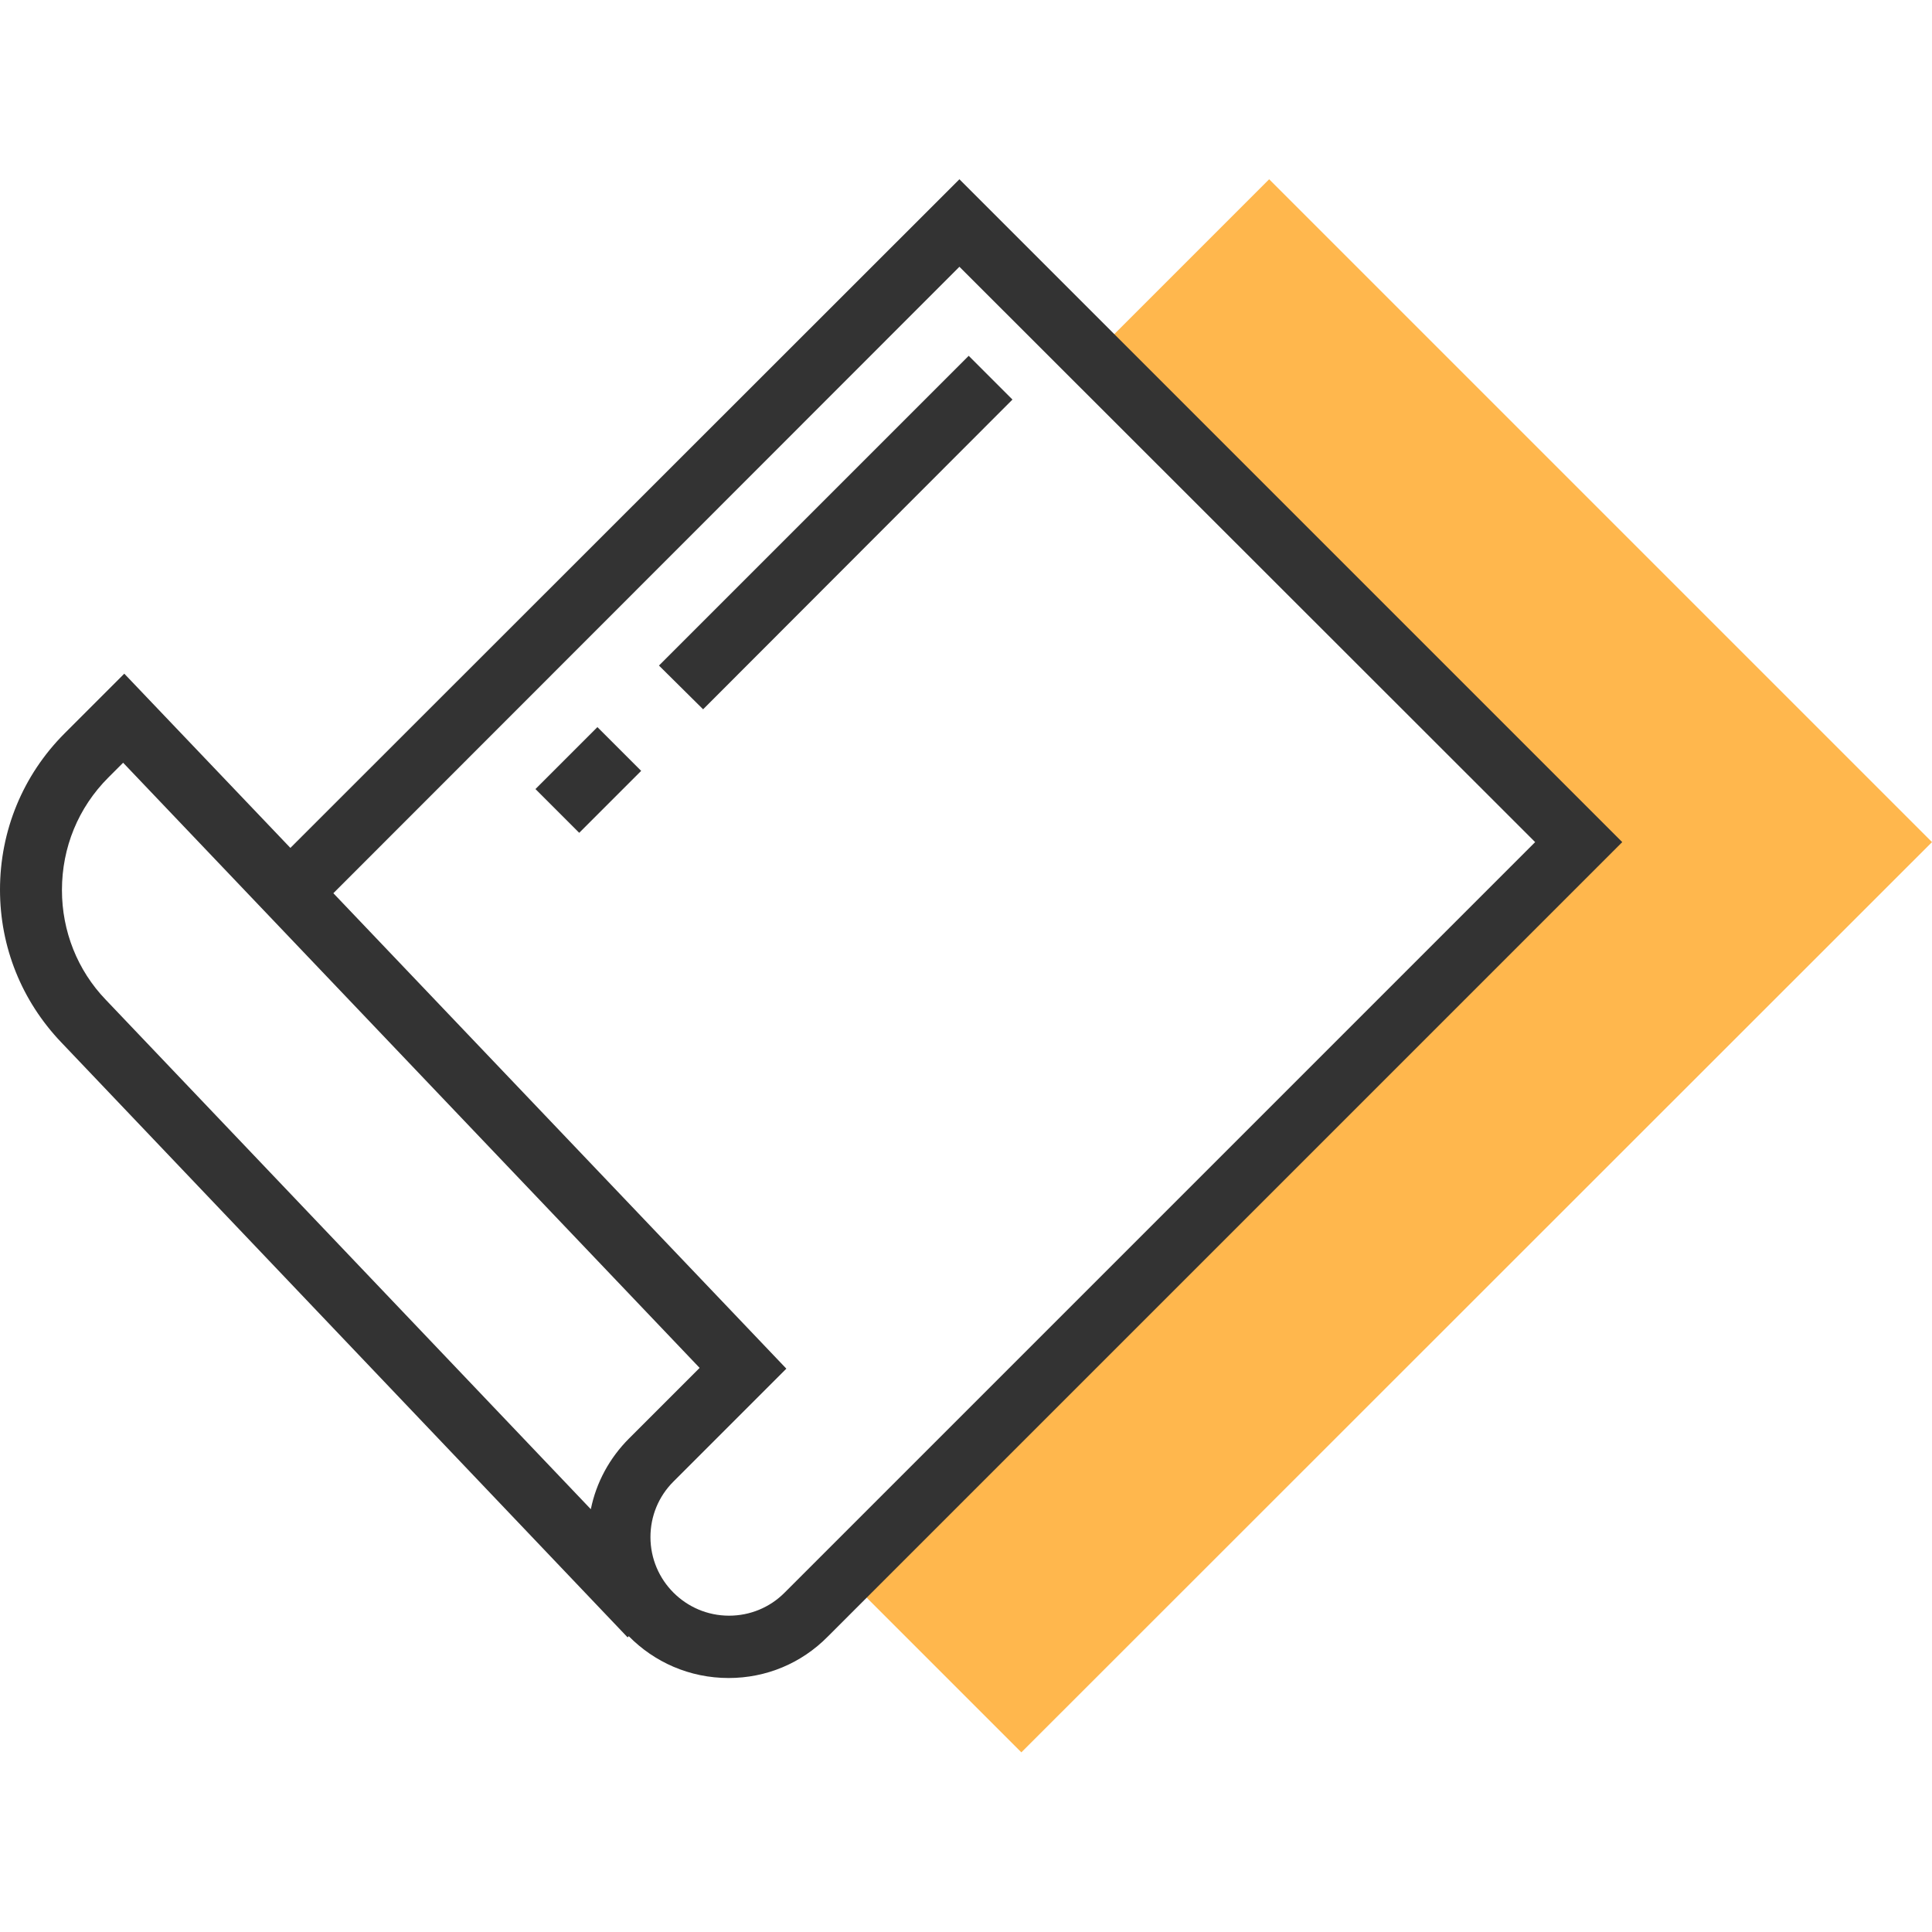
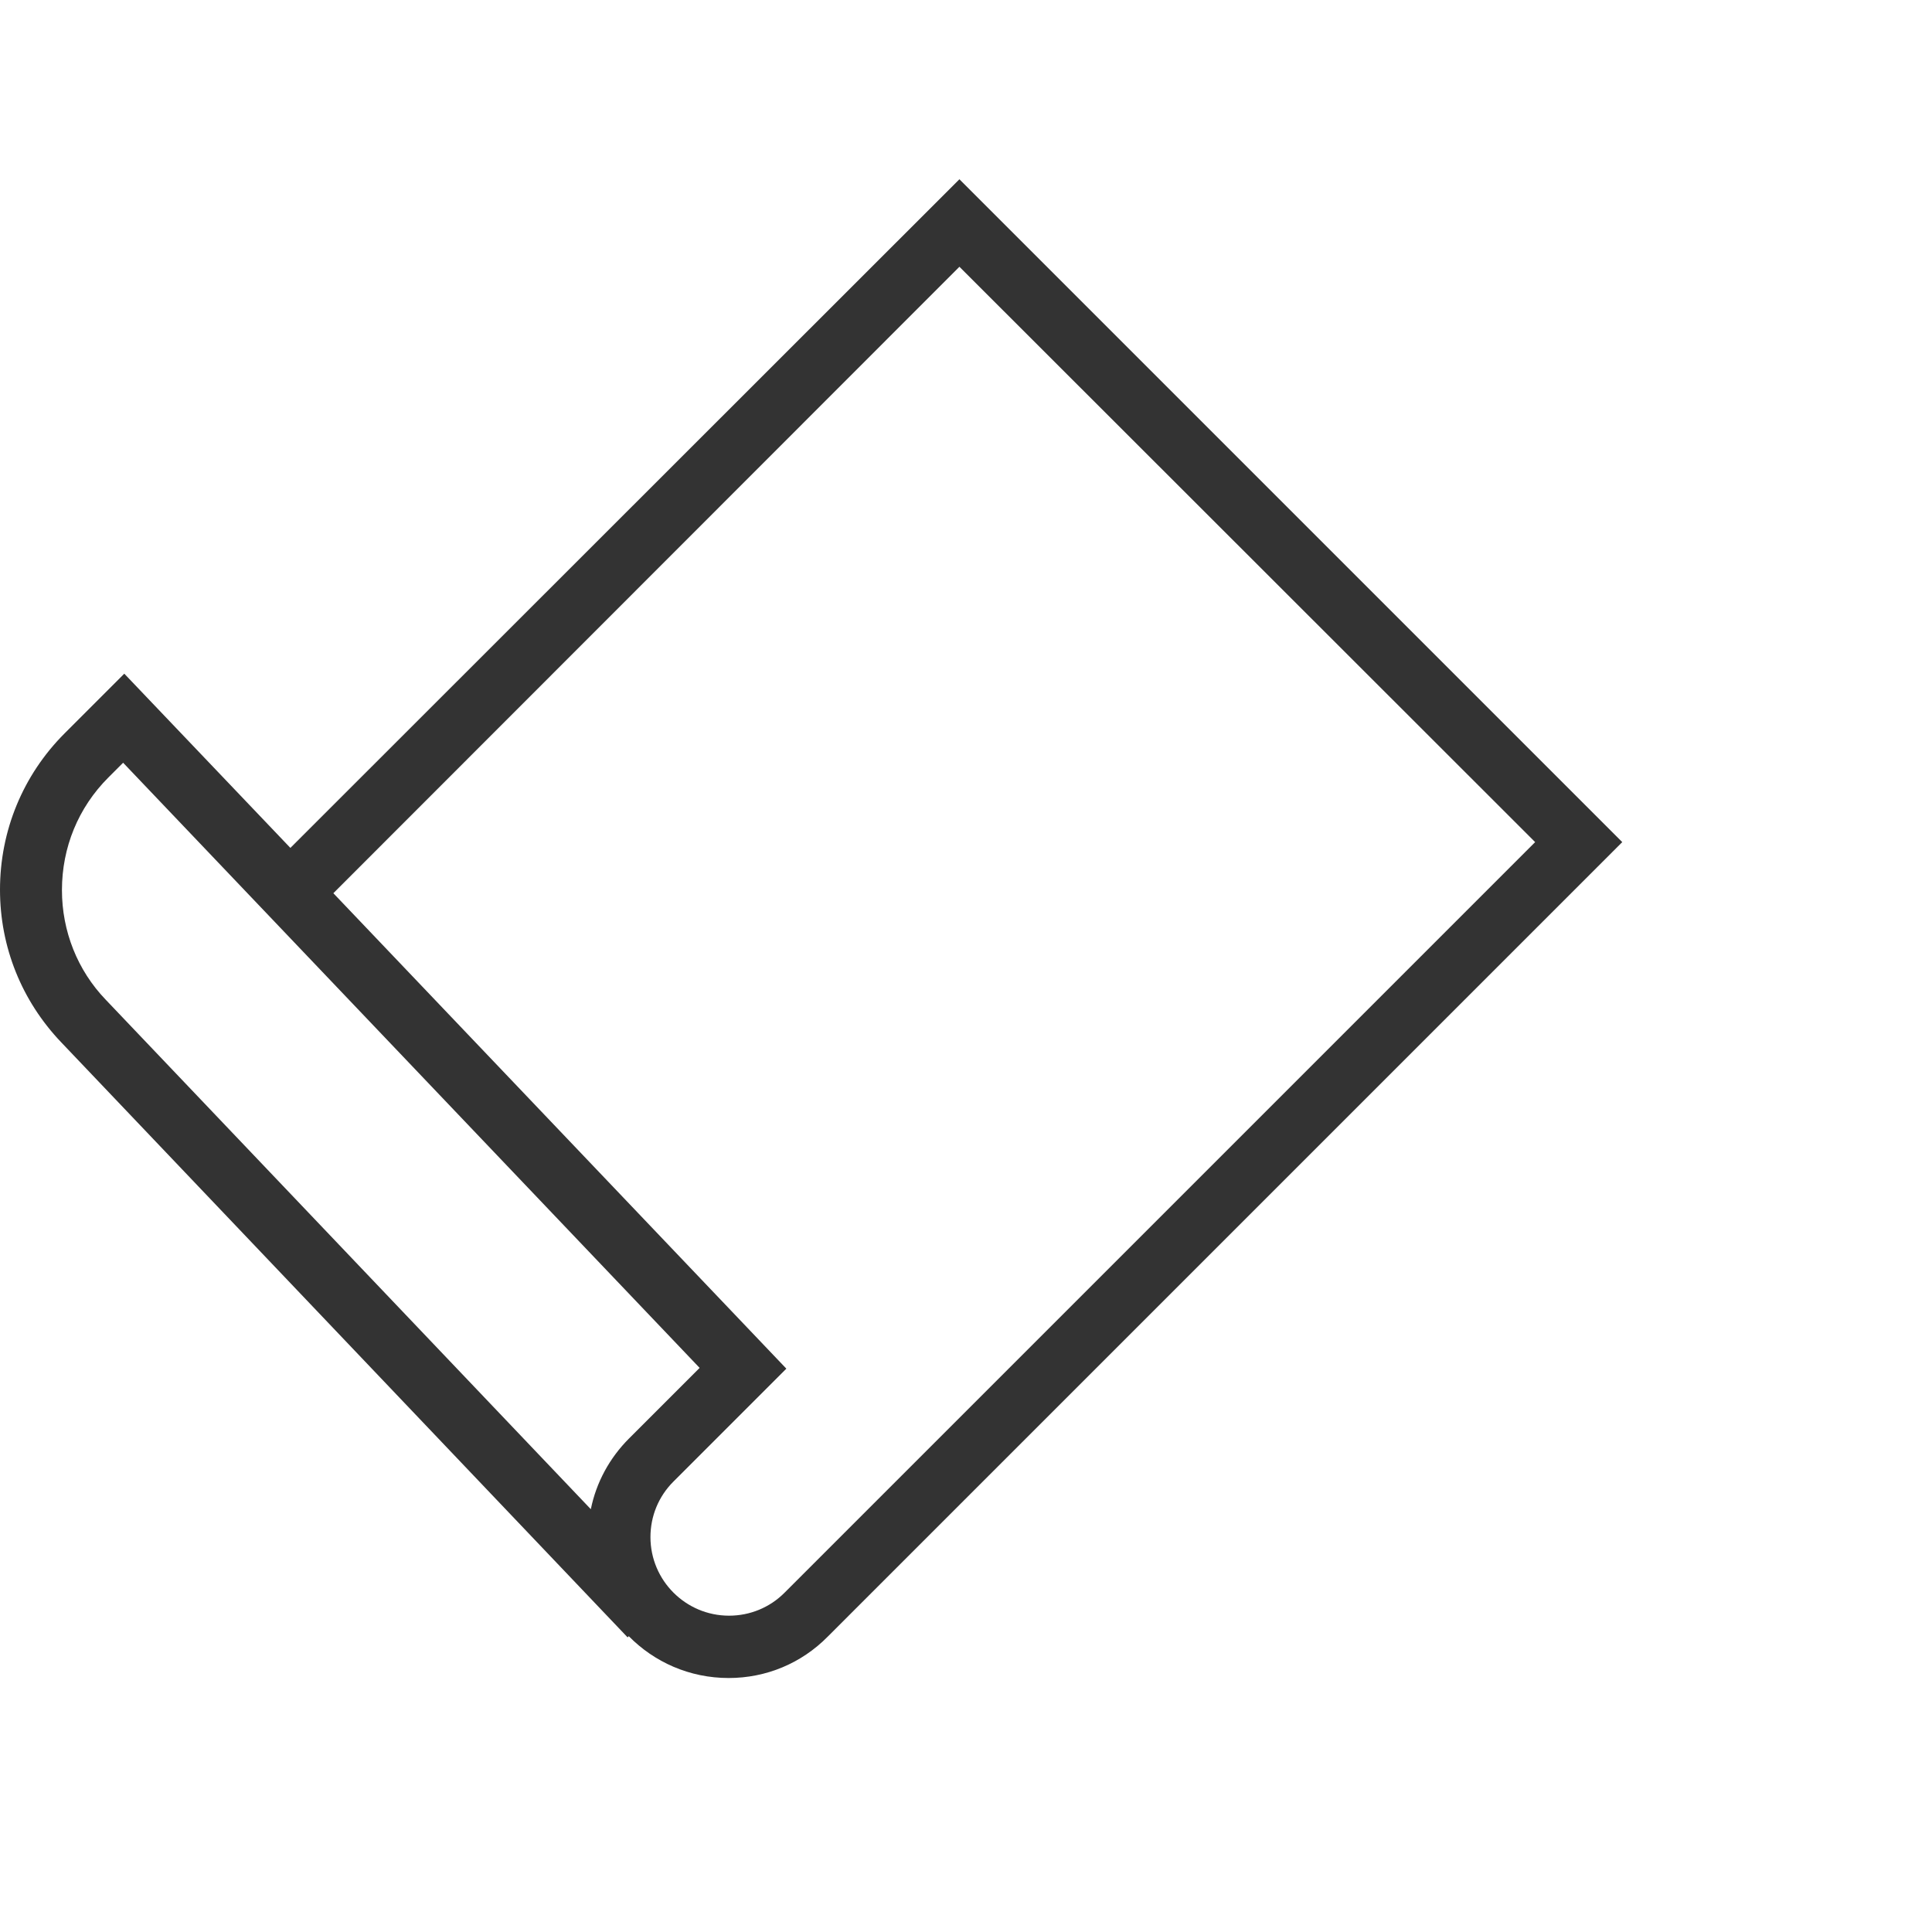
<svg xmlns="http://www.w3.org/2000/svg" version="1.1" id="Ebene_1" x="0px" y="0px" viewBox="0 0 499 499" style="enable-background:new 0 0 499 499;" xml:space="preserve">
  <style type="text/css">
	.st0{fill:#FFB74D;}
	.st1{fill:#333333;}
</style>
-   <path class="st0" d="M327.8,46.3l-45.6,45.6l125.6,125.6L218.2,407l45.6,45.6L499,217.5L327.8,46.3z" />
  <path class="st1" d="M188.2,433.4c-10.1,0-19.2-4.1-25.8-10.8l-0.3,0.3L15.8,269.2C5.6,258.5,0,244.6,0,229.8  c0-15.2,5.9-29.6,16.7-40.4l15.4-15.4l42.9,45L247.8,46.3l171.2,171.2L213.8,422.7C207,429.6,197.9,433.4,188.2,433.4z M86.1,230.7  l117,122.8l-29.2,29.2c-3.8,3.8-5.9,8.9-5.9,14.3c0,11.2,9.1,20.3,20.3,20.3c5.4,0,10.5-2.1,14.3-5.9l193.9-193.9L247.8,68.9  L86.1,230.7z M31.8,197l-3.8,3.8c-7.8,7.8-12,18.1-12,29.1c0,10.6,4,20.7,11.3,28.3l125.3,131.6c1.4-6.9,4.8-13.2,9.9-18.3  l18.2-18.2L31.8,197z" />
-   <path class="st1" d="M138.3,203.8l16-16l11.3,11.3l-16,16L138.3,203.8z" />
-   <path class="st1" d="M170.2,171.9l80-80l11.3,11.3l-79.9,80L170.2,171.9z" />
</svg>